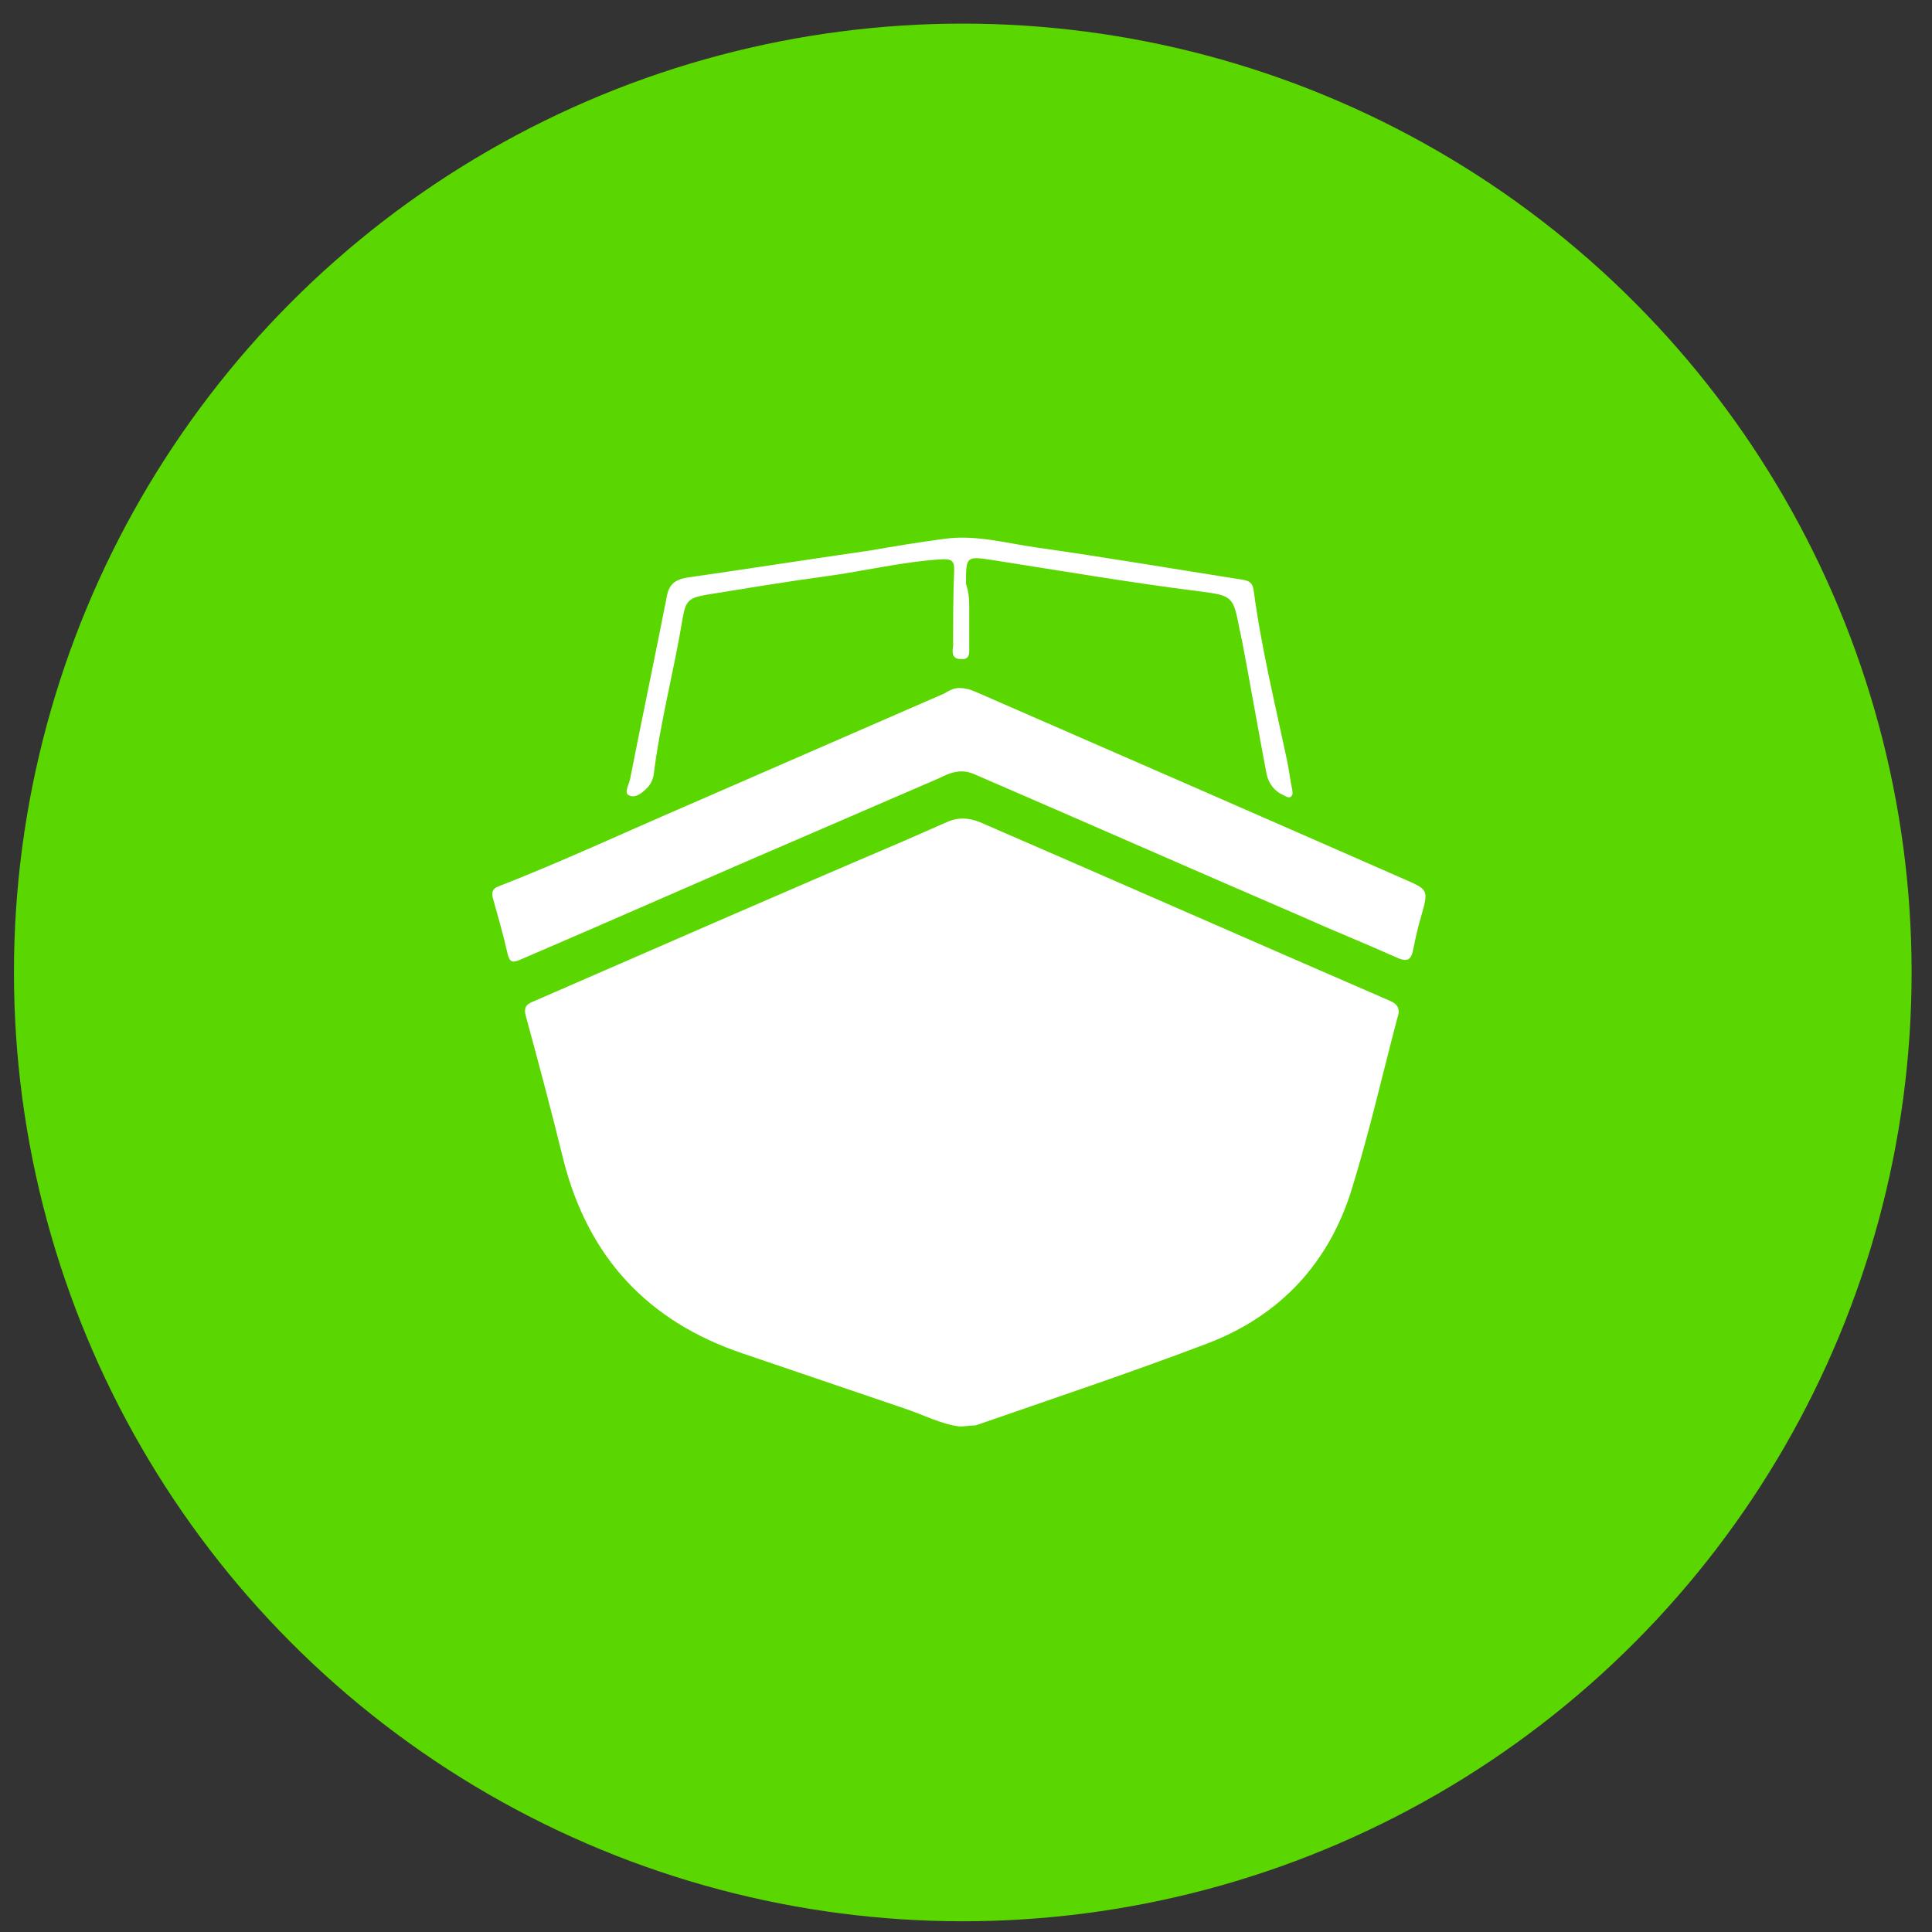
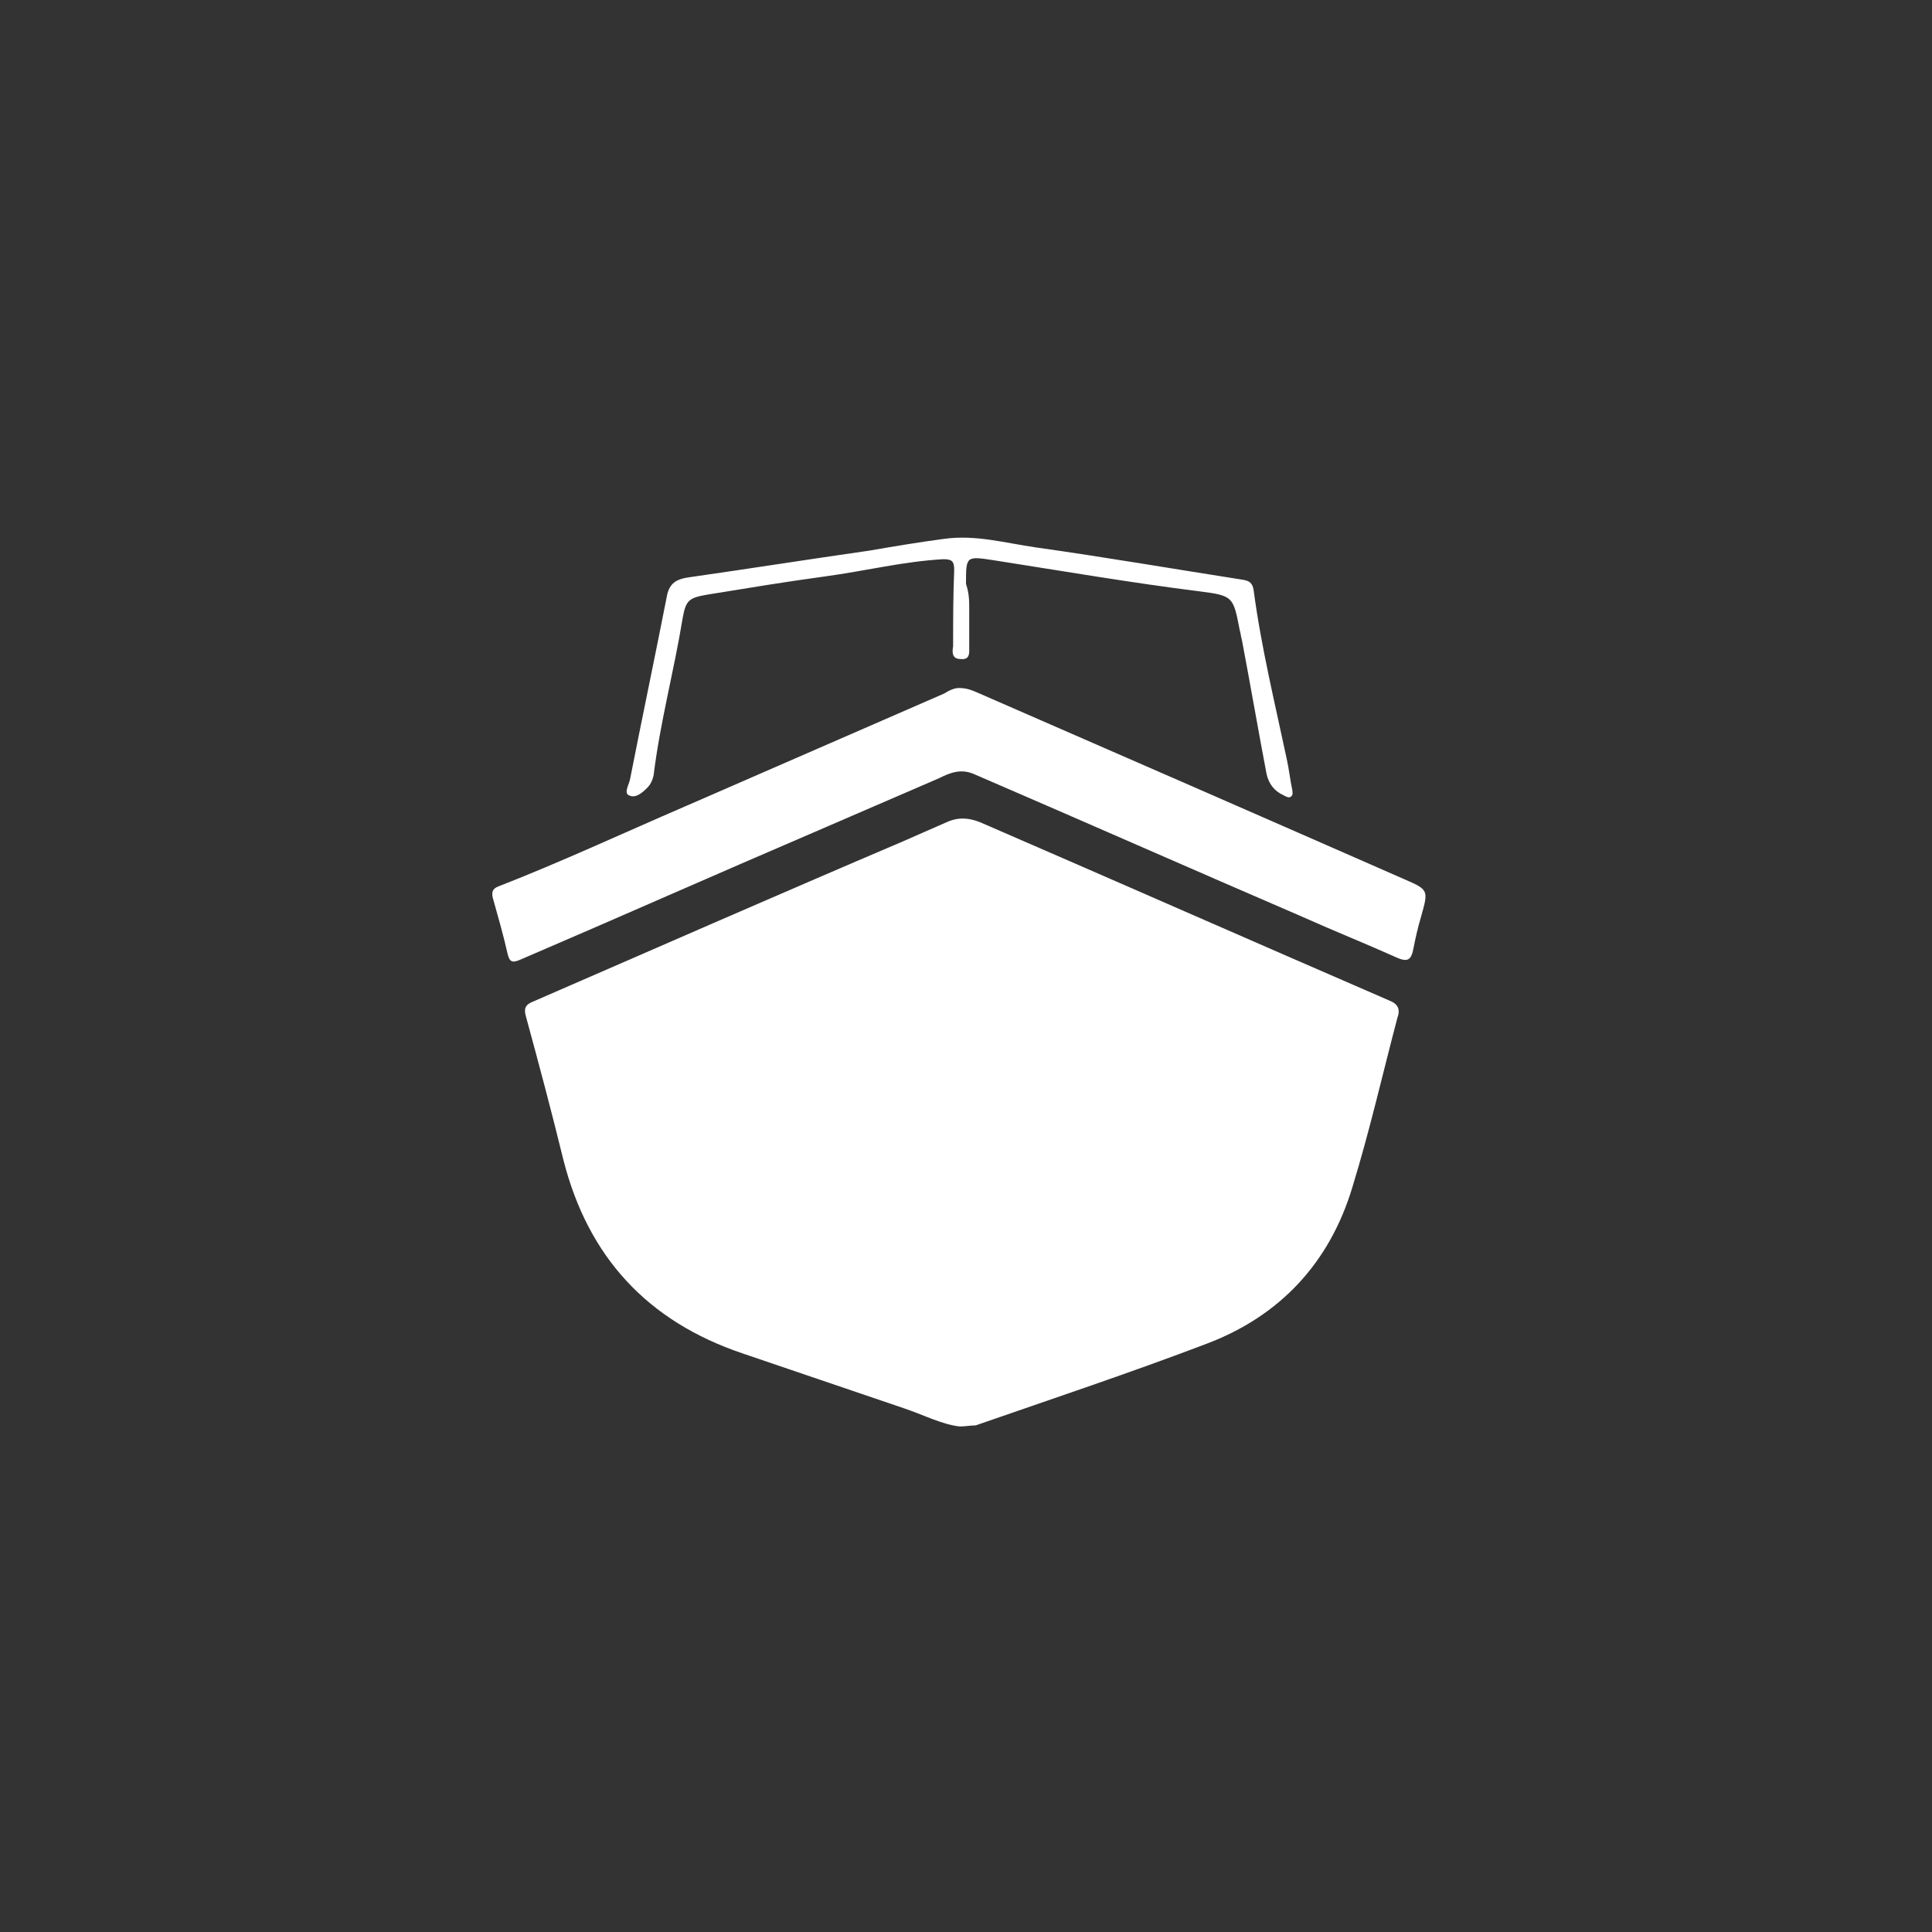
<svg xmlns="http://www.w3.org/2000/svg" version="1.1" id="Ebene_1" x="0px" y="0px" viewBox="0 0 180 180" style="enable-background:new 0 0 180 180;" xml:space="preserve">
  <rect x="0" y="0" width="180" height="180" fill="#333333" stroke="none" />
  <style type="text/css">
	.st0{fill:#5AD700;}
	.st1{fill:#929292;}
	.st2{fill:#FFFFFF;}
</style>
-   <circle class="st0" cx="89.7" cy="90.6" r="88.4" />
  <path class="st1" d="M201.6,77.8c0.1,0,0.2,0.1,0.3,0.1C201.8,77.9,201.7,77.8,201.6,77.8z" />
  <path class="st2" d="M89.4,132.9c-1.7-0.2-3.4-1.1-5.2-1.7c-5-1.7-10-3.4-15-5.1c-8.9-3-14.4-9-16.7-18c-1.1-4.5-2.3-9-3.5-13.4  c-0.2-0.7-0.1-1.1,0.7-1.4c11.5-5,22.9-10,34.4-14.9c1.4-0.6,2.7-1.2,4.1-1.8c1.1-0.5,2.1-0.4,3.1,0c12.7,5.5,25.4,11.1,38.1,16.6  c0.8,0.3,1.1,0.8,0.8,1.6c-1.4,5.3-2.6,10.6-4.2,15.8c-2.1,7-6.7,12-13.6,14.6c-7.1,2.7-14.3,5.1-21.5,7.6  C90.4,132.8,90,132.9,89.4,132.9z" />
  <path class="st2" d="M89.3,64.1c0.8,0,1.2,0.2,1.7,0.4c13.3,5.8,26.6,11.6,39.8,17.4c2.3,1,2.3,1,1.6,3.5c-0.3,1-0.5,1.9-0.7,2.9  c-0.2,1.1-0.5,1.4-1.6,0.9c-2.9-1.3-5.9-2.5-8.8-3.8c-10.2-4.4-20.4-8.9-30.6-13.3c-1.2-0.5-2.2-0.1-3.2,0.4  c-3.9,1.7-7.9,3.4-11.8,5.1c-9.1,3.9-18.1,7.9-27.2,11.8c-0.7,0.3-1,0.3-1.2-0.5c-0.4-1.8-0.9-3.5-1.4-5.3c-0.1-0.5,0-0.8,0.5-1  c5.9-2.3,11.7-5,17.5-7.5c8-3.5,16.1-7,24.1-10.5C88.6,64.2,89.1,64.1,89.3,64.1z" />
  <path class="st2" d="M90.3,56.7c0,1.2,0,2.4,0,3.6c0,0.5,0.1,1.2-0.8,1.1c-0.8,0-0.8-0.6-0.7-1.2c0-2.4,0-4.7,0.1-7.1  c0-0.8-0.2-1-1-1c-3.7,0.2-7.3,1.1-11,1.6s-7.3,1.1-11,1.7c-1.7,0.3-2,0.5-2.3,2.2c-0.8,4.9-2.1,9.7-2.7,14.6  c-0.1,0.5-0.3,0.9-0.6,1.2c-0.5,0.5-1.1,1-1.7,0.7c-0.5-0.2,0-1,0.1-1.5c1.1-5.6,2.3-11.3,3.4-16.9c0.2-1.2,0.7-1.7,2-1.9  c5.6-0.8,11.3-1.7,16.9-2.5c2.3-0.4,4.7-0.8,7-1.1c2.9-0.4,5.7,0.4,8.5,0.8c6.4,0.9,12.8,2,19.2,3c0.7,0.1,1,0.3,1.1,1  c0.7,5.3,2,10.6,3.1,15.8c0.2,0.9,0.3,1.9,0.5,2.8c0,0.2,0.1,0.4-0.1,0.6s-0.5,0-0.7-0.1c-0.9-0.4-1.4-1.1-1.6-2  c-0.8-4.2-1.5-8.3-2.3-12.5c-0.1-0.3-0.1-0.6-0.2-0.9c-0.6-3.1-0.6-3.2-3.7-3.6c-6.4-0.8-12.8-1.9-19.2-2.9C90,51.8,90,51.8,90,54.4  C90.3,55.3,90.3,56,90.3,56.7L90.3,56.7z" />
</svg>